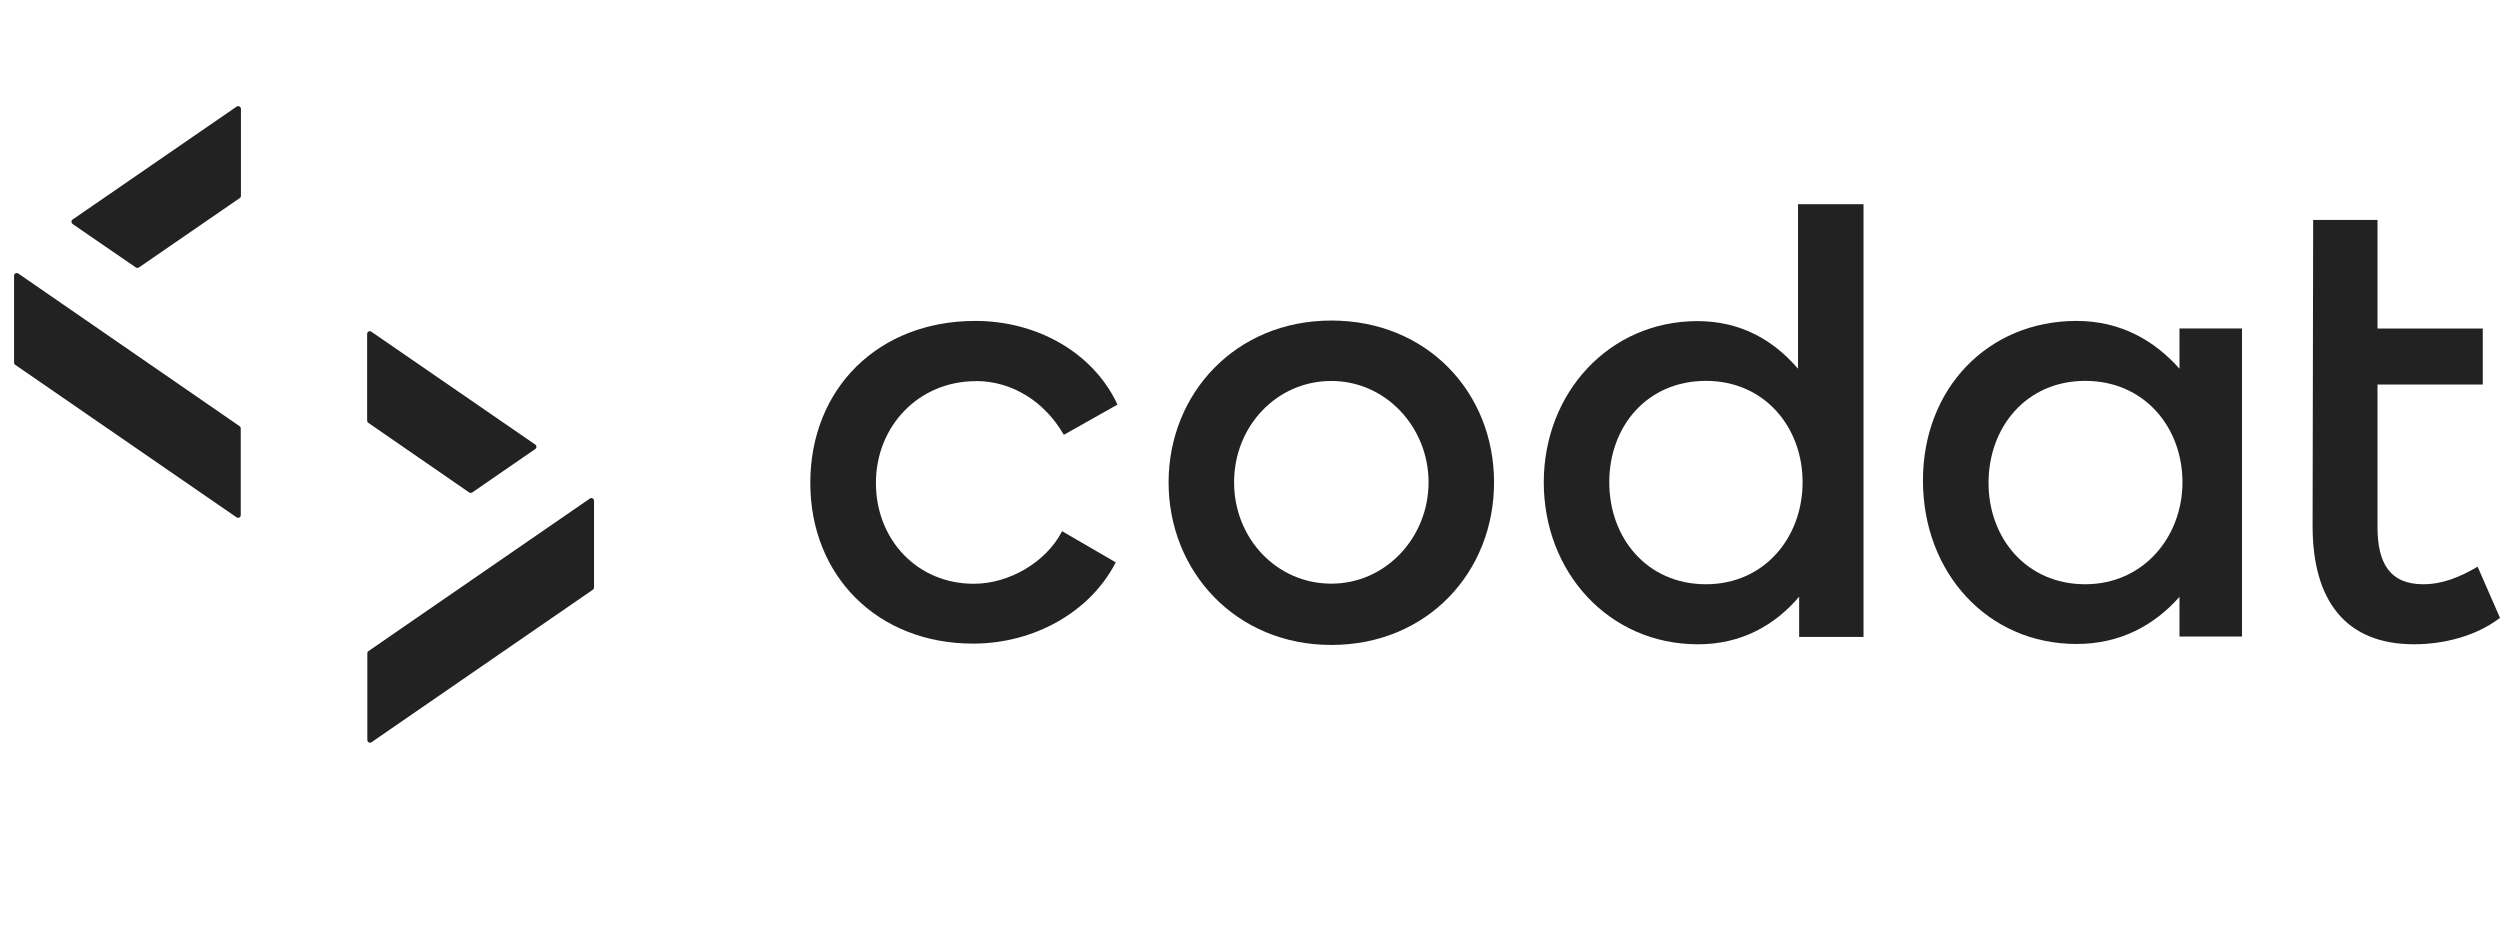
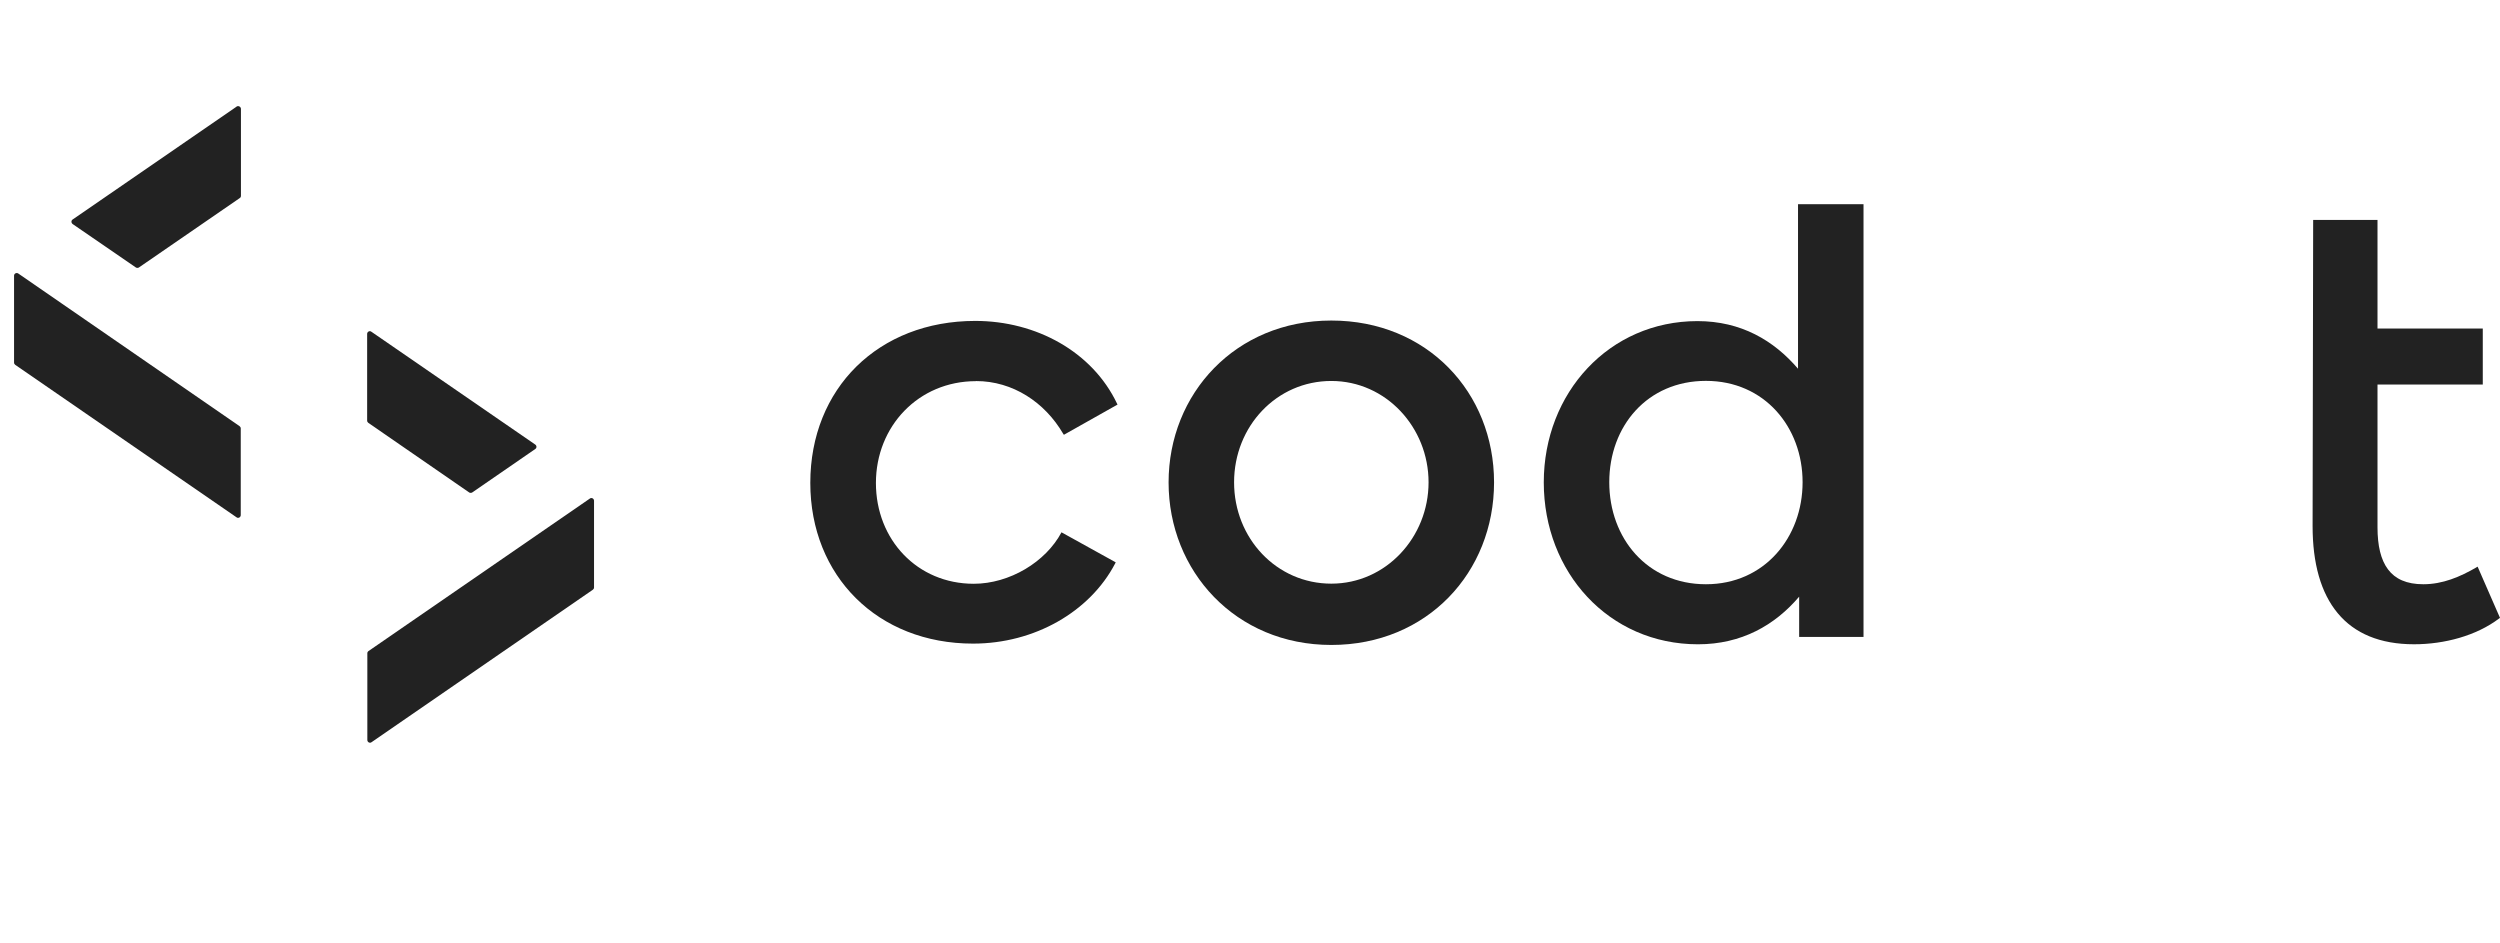
<svg xmlns="http://www.w3.org/2000/svg" width="106" height="40" viewBox="0 0 106 40" fill="none">
-   <path d="M41.383 16.157C42.944 16.157 44.298 17.057 45.076 18.387L45.109 18.435L47.383 17.154L47.359 17.106C46.317 14.921 43.941 13.607 41.351 13.607C39.299 13.607 37.552 14.321 36.311 15.541C35.079 16.757 34.357 18.472 34.357 20.474C34.357 24.427 37.215 27.289 41.257 27.289C43.868 27.289 46.215 25.935 47.282 23.892L47.306 23.843L45.032 22.522L45.007 22.57C44.342 23.827 42.806 24.752 41.286 24.752C38.894 24.752 37.139 22.883 37.139 20.479C37.139 18.075 38.943 16.161 41.379 16.161L41.383 16.157Z" fill="#222222" />
+   <path d="M41.383 16.157C42.944 16.157 44.298 17.057 45.076 18.387L45.109 18.435L47.383 17.154L47.359 17.106C46.317 14.921 43.941 13.607 41.351 13.607C39.299 13.607 37.552 14.321 36.311 15.541C35.079 16.757 34.357 18.472 34.357 20.474C34.357 24.427 37.215 27.289 41.257 27.289C43.868 27.289 46.215 25.935 47.282 23.892L47.306 23.843L45.007 22.57C44.342 23.827 42.806 24.752 41.286 24.752C38.894 24.752 37.139 22.883 37.139 20.479C37.139 18.075 38.943 16.161 41.379 16.161L41.383 16.157Z" fill="#222222" />
  <path d="M76.236 15.634C75.206 14.434 73.823 13.615 71.971 13.615C68.237 13.615 65.456 16.648 65.456 20.454C65.456 24.261 68.213 27.318 71.995 27.318C73.832 27.318 75.251 26.515 76.284 25.299V27.005H79.013V8.657H76.236V15.634ZM72.332 24.772C69.847 24.772 68.233 22.826 68.233 20.446C68.233 18.066 69.847 16.149 72.332 16.149C74.817 16.149 76.43 18.111 76.43 20.446C76.43 22.781 74.817 24.772 72.332 24.772V24.772Z" fill="#222222" />
-   <path d="M92.41 15.634C91.348 14.434 89.905 13.607 88.048 13.607C84.29 13.607 81.533 16.469 81.533 20.373C81.533 24.277 84.266 27.305 88.048 27.305C89.909 27.305 91.352 26.503 92.41 25.307V26.989H95.061V13.927H92.41V15.634ZM88.413 24.772C85.928 24.772 84.314 22.826 84.314 20.474C84.314 18.123 85.903 16.149 88.413 16.149C90.922 16.149 92.536 18.119 92.536 20.446C92.536 22.773 90.874 24.772 88.413 24.772Z" fill="#222222" />
  <path d="M104.994 24.058L105.051 24.026L106 26.199L105.963 26.223C104.998 26.957 103.64 27.317 102.355 27.317C100.916 27.317 99.838 26.863 99.12 26C98.402 25.136 98.054 23.888 98.054 22.303L98.078 9.326H100.806V13.931H105.27V16.303H100.806V22.355C100.806 23.134 100.944 23.734 101.252 24.143C101.556 24.549 102.039 24.772 102.748 24.772C103.571 24.772 104.305 24.459 104.998 24.058H104.994Z" fill="#222222" />
  <path d="M56.448 13.591C52.382 13.591 49.548 16.696 49.548 20.454C49.548 24.212 52.382 27.346 56.448 27.346C60.514 27.346 63.348 24.265 63.348 20.454C63.348 16.643 60.514 13.591 56.448 13.591ZM56.448 24.747C54.129 24.747 52.325 22.826 52.325 20.45C52.325 18.074 54.129 16.153 56.448 16.153C58.767 16.153 60.571 18.123 60.571 20.45C60.571 22.777 58.767 24.747 56.448 24.747Z" fill="#222222" />
  <path d="M10.03 4.522L3.081 9.306C3.012 9.35 3.012 9.447 3.081 9.5L5.761 11.341C5.797 11.365 5.854 11.365 5.89 11.341L10.167 8.397C10.2 8.377 10.216 8.341 10.216 8.304V4.619C10.216 4.526 10.111 4.469 10.03 4.518V4.522Z" fill="#222222" />
  <path d="M25.009 21.139L15.624 27.605C15.591 27.63 15.575 27.662 15.575 27.699V31.376C15.575 31.469 15.681 31.526 15.754 31.469L25.139 25.003C25.171 24.978 25.187 24.946 25.187 24.91V21.233C25.187 21.139 25.082 21.082 25.009 21.139Z" fill="#222222" />
  <path d="M19.893 20.88C19.93 20.904 19.986 20.904 20.023 20.88L22.694 19.039C22.763 18.995 22.763 18.897 22.694 18.849L15.746 14.065C15.673 14.008 15.567 14.065 15.567 14.158V17.835C15.567 17.872 15.588 17.908 15.616 17.928L19.893 20.88V20.88Z" fill="#222222" />
  <path d="M0.774 11.596C0.701 11.547 0.596 11.596 0.596 11.689V15.374C0.596 15.411 0.616 15.447 0.644 15.468L10.029 21.934C10.102 21.991 10.208 21.934 10.208 21.84V18.163C10.208 18.127 10.187 18.091 10.159 18.07L0.774 11.596Z" fill="#222222" />
</svg>